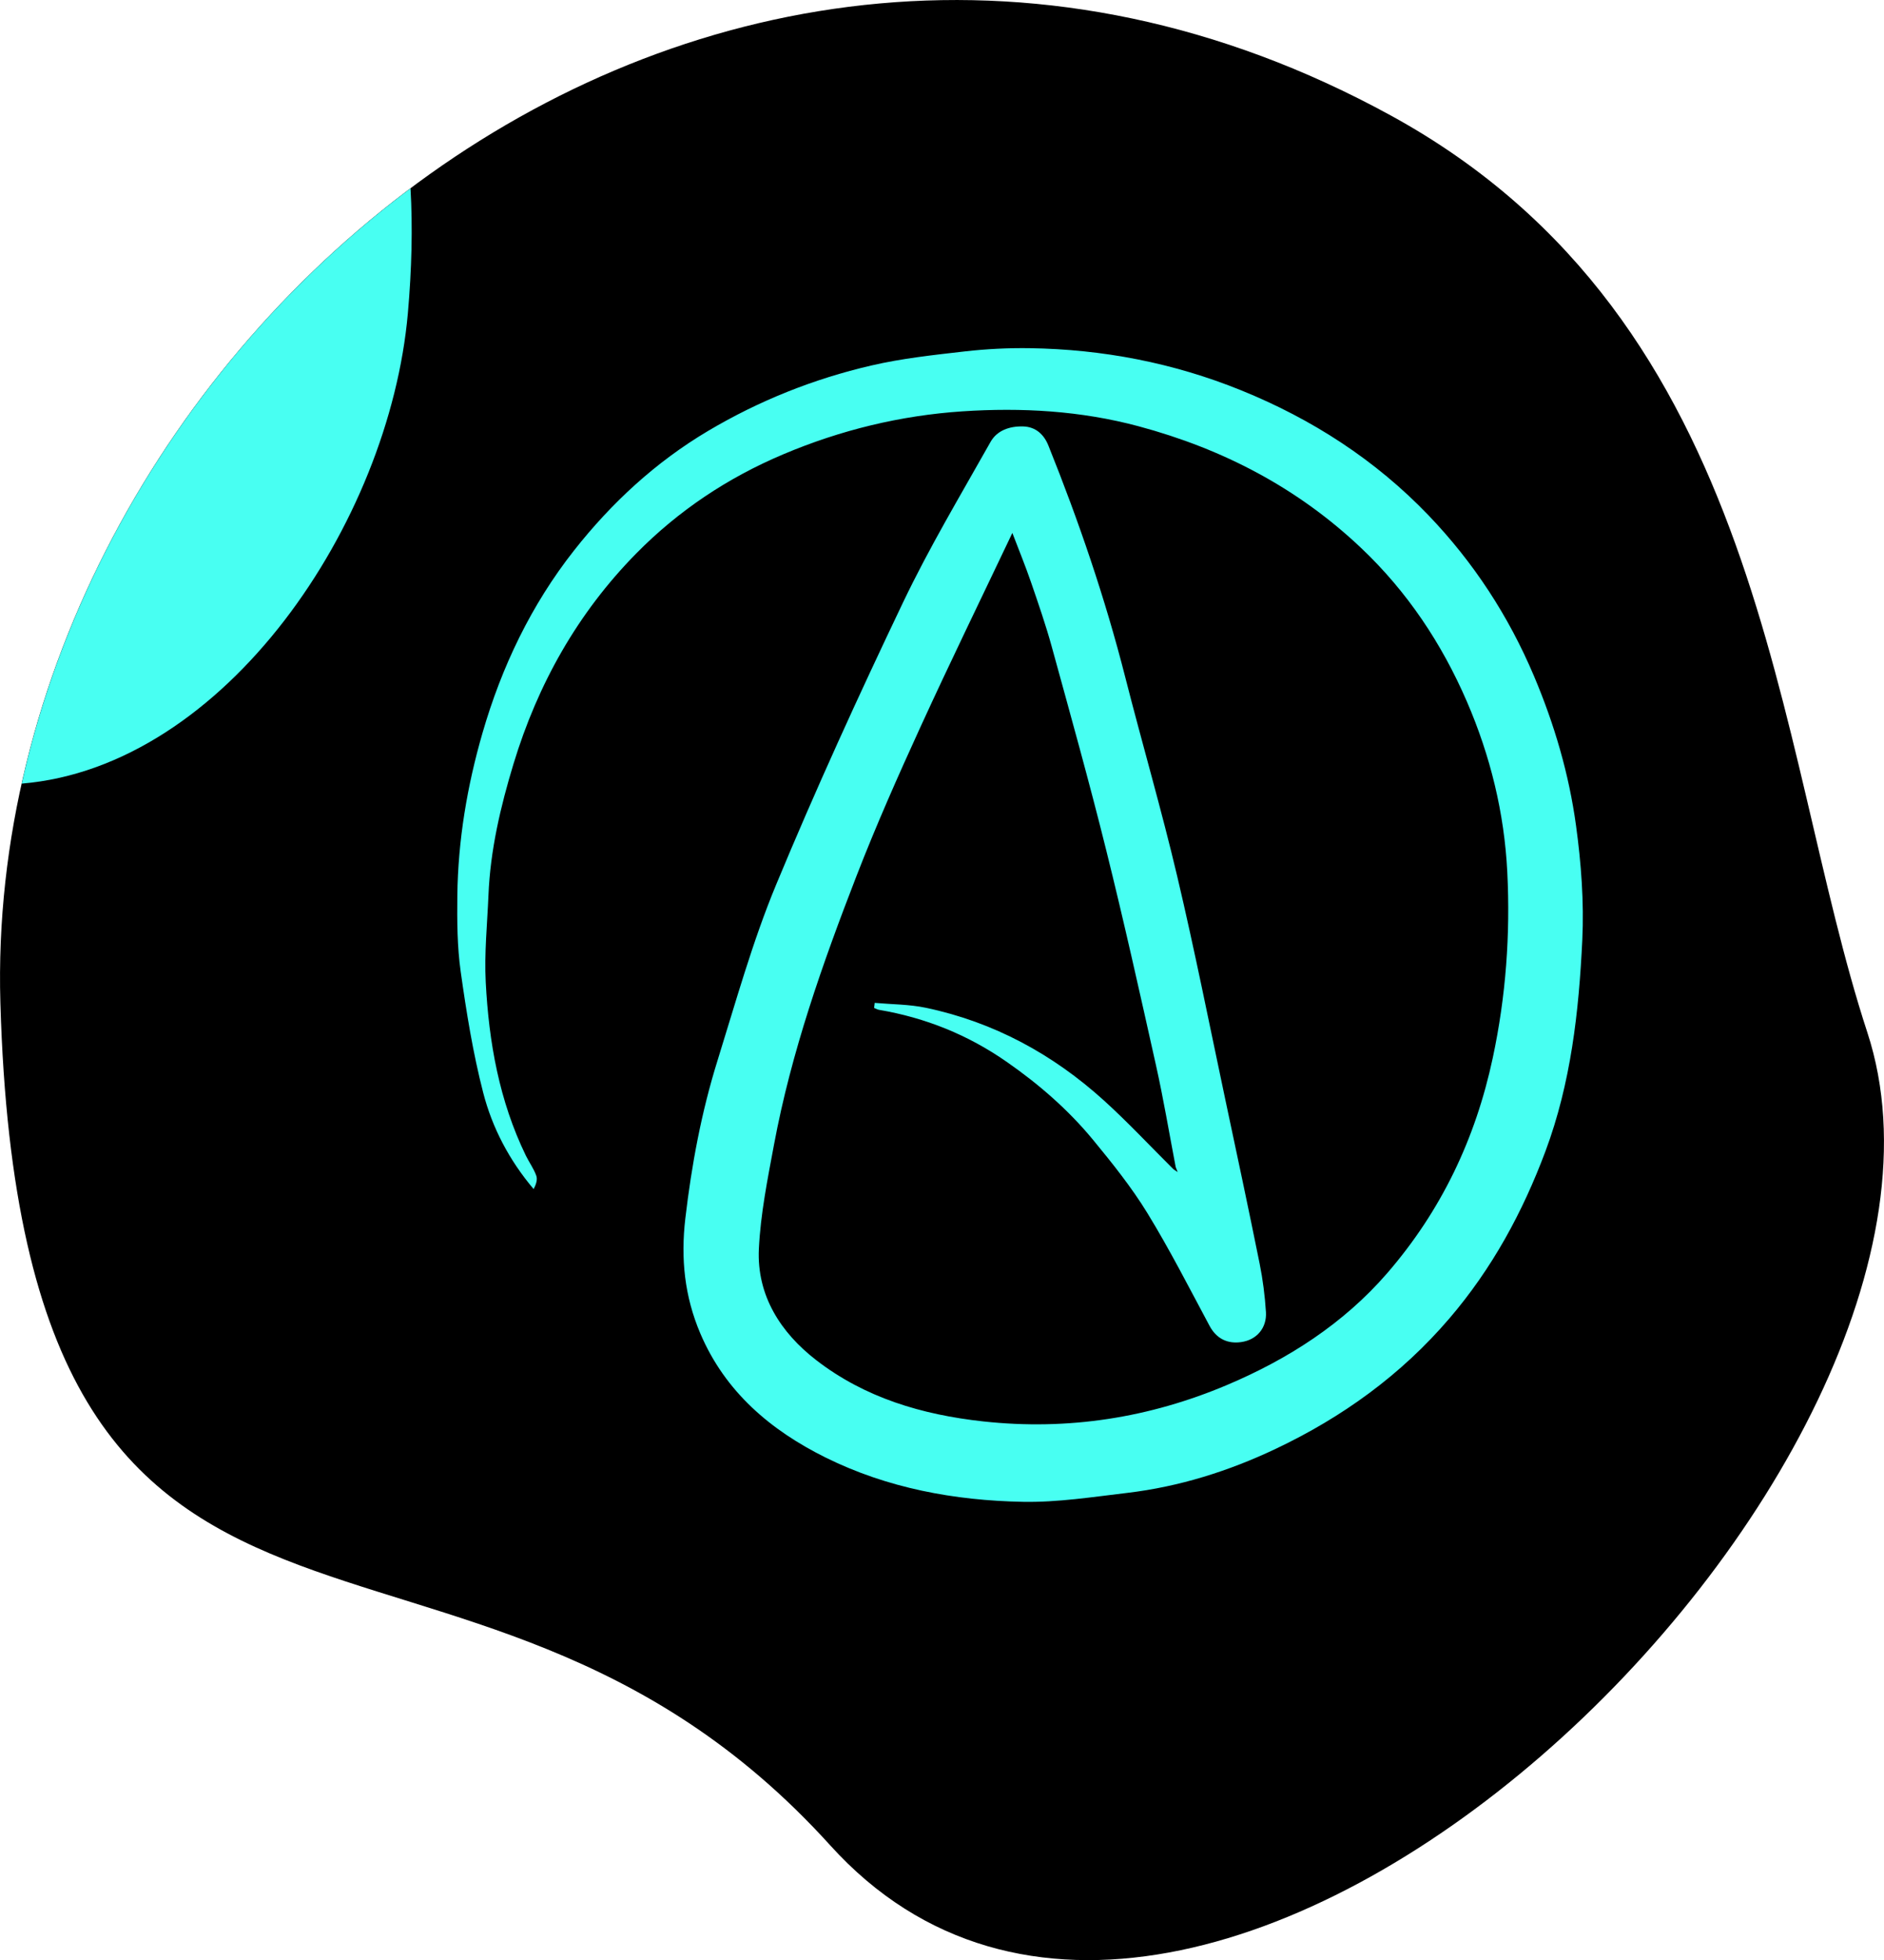
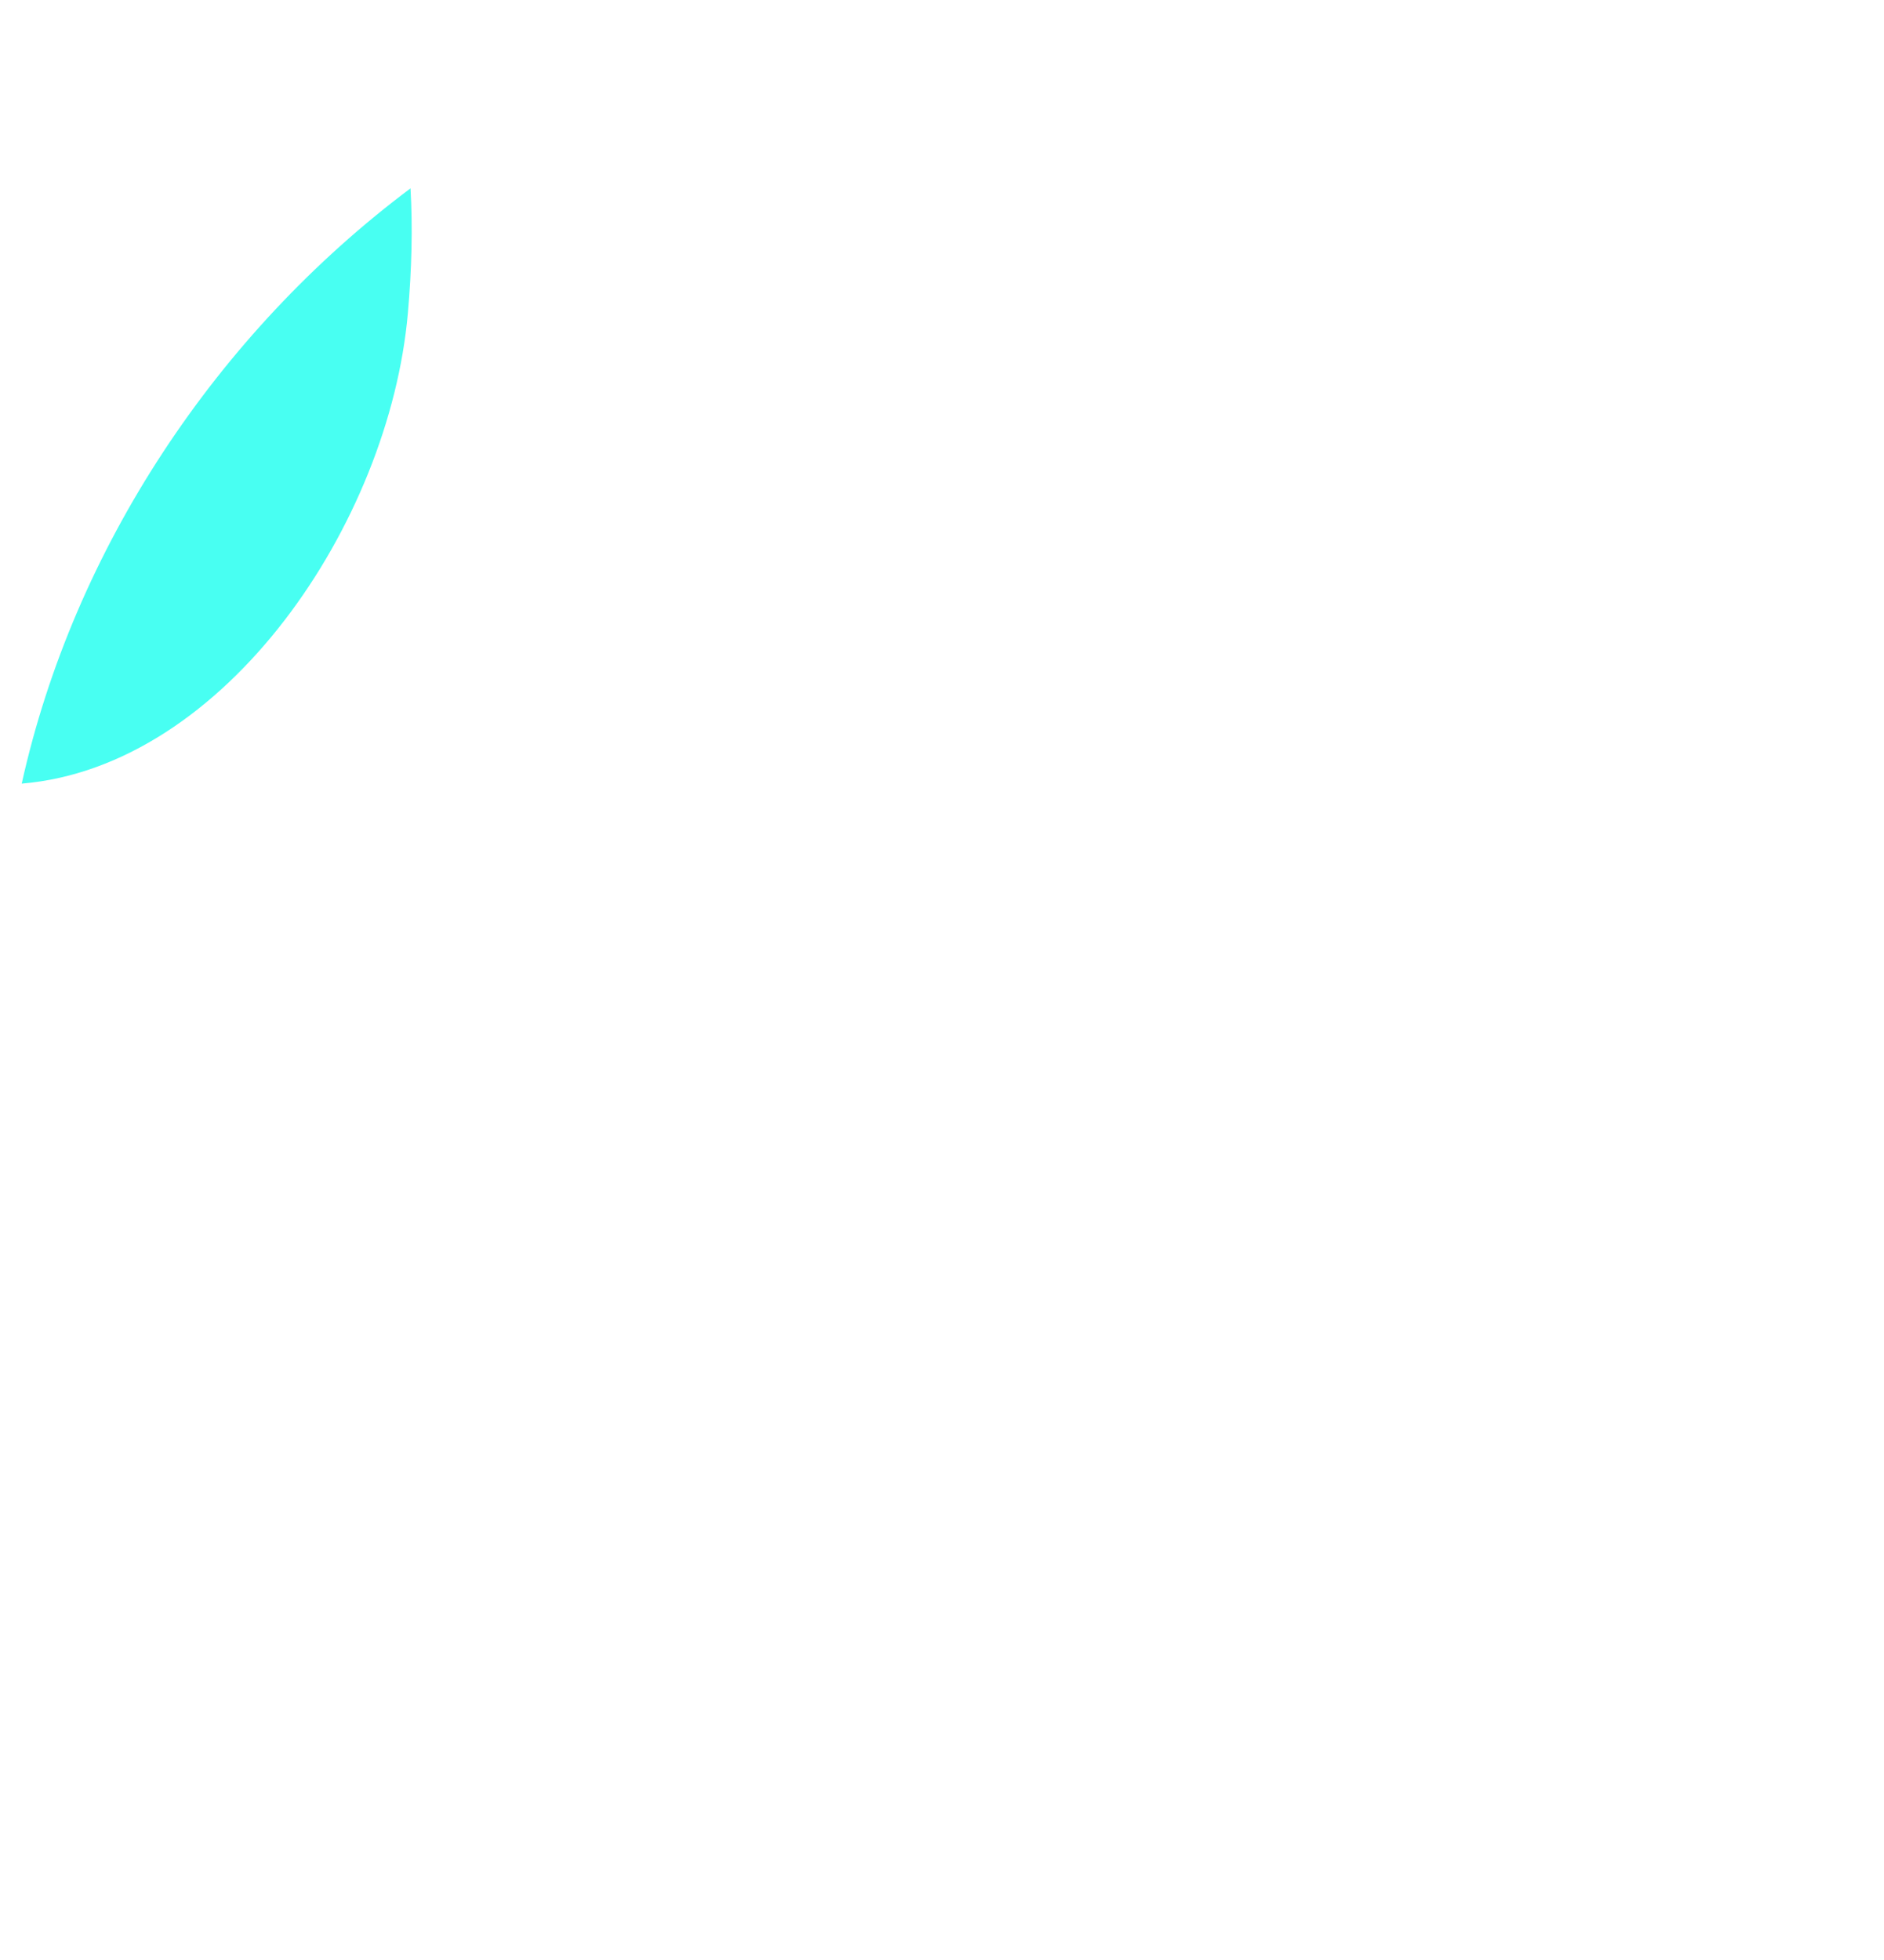
<svg xmlns="http://www.w3.org/2000/svg" id="Layer_1" data-name="Layer 1" viewBox="0 0 346.13 360">
  <defs>
    <style>
      .cls-1 {
        fill: #48fff2;
      }
    </style>
  </defs>
-   <path d="m255.5,21.2c69.35,37.96,70.29,115.65,87.57,168.42,26.16,79.88-122.39,224.61-190.52,149.32C84.43,263.65,4.14,325.79.07,184.16-3.36,65.08,128.69-48.21,255.5,21.2Z" />
  <path class="cls-1" d="m3.99,143.92c37.45-3.13,67.53-47.9,70.94-86.35.72-8.15.9-15.79.49-22.98C39.82,61.25,13.57,100.77,3.99,143.92Z" />
-   <path class="cls-1" d="m215.98,214.24c-1.19-6.21-2.23-12.45-3.61-18.62-2.95-13.22-5.89-26.44-9.16-39.57-3.1-12.48-6.57-24.87-9.98-37.27-1.1-4-2.47-7.94-3.82-11.87-1.01-2.94-2.2-5.83-3.42-9.03-5.64,11.87-11.4,23.67-16.87,35.61-4.15,9.07-8.2,18.2-11.8,27.49-6.22,16.04-11.95,32.27-15.12,49.25-1.18,6.33-2.47,12.72-2.78,19.13-.41,8.58,4.03,15.42,10.53,20.44,8.94,6.91,19.43,10.03,30.69,11.26,15.6,1.7,30.56-.67,44.81-6.7,11.14-4.71,21.36-11.23,29.42-20.54,9.91-11.46,16.2-24.63,19.38-39.52,2.42-11.32,3.24-22.69,2.67-34.13-.54-10.83-3.1-21.32-7.42-31.31-4.62-10.68-10.96-20.19-19.43-28.21-11.66-11.05-25.42-18.21-40.89-22.36-10.65-2.86-21.51-3.46-32.37-2.74-11.34.76-22.34,3.42-32.91,7.89-10.23,4.32-19.25,10.34-26.99,18.19-10.78,10.95-18.11,23.99-22.57,38.67-2.39,7.87-4.26,15.84-4.6,24.1-.22,5.33-.78,10.68-.5,15.99.57,11.02,2.48,21.81,7.38,31.87.61,1.24,1.45,2.39,1.91,3.68.25.71-.05,1.62-.49,2.45-4.51-5.33-7.61-11.28-9.27-17.71-1.88-7.28-3.08-14.75-4.13-22.21-.65-4.59-.67-9.31-.62-13.96.12-10.16,1.8-20.14,4.62-29.88,3.53-12.2,8.97-23.56,16.83-33.54,6.87-8.72,14.97-16.22,24.61-21.94,9.39-5.57,19.42-9.57,30-12.02,5.63-1.31,11.43-1.93,17.19-2.59,3.96-.45,7.97-.65,11.95-.59,13.38.2,26.34,2.69,38.76,7.72,13.06,5.29,24.71,12.8,34.48,22.99,8.26,8.62,14.69,18.45,19.37,29.52,3.75,8.87,6.43,18,7.72,27.46.95,6.93,1.48,14.04,1.15,21.01-.63,13.16-2.09,26.26-6.76,38.77-4.2,11.23-9.8,21.55-17.67,30.74-8.9,10.39-19.67,18.14-31.88,23.93-8.64,4.1-17.76,6.97-27.31,8.1-6.36.75-12.78,1.76-19.15,1.64-12.57-.24-24.9-2.51-36.26-8.14-10.08-5-18.44-12.05-23.01-22.79-2.89-6.79-3.62-13.73-2.75-21.12,1.15-9.85,2.96-19.53,5.9-28.96,3.38-10.84,6.43-21.85,10.77-32.31,7.26-17.49,15.15-34.74,23.31-51.83,4.82-10.1,10.59-19.74,16.09-29.51,1.19-2.12,3.5-2.91,5.97-2.85,2.38.06,3.87,1.54,4.66,3.51,5.59,13.9,10.43,28.05,14.13,42.58,3.11,12.2,6.65,24.29,9.54,36.54,3.22,13.64,5.95,27.4,8.86,41.12,2.13,10,4.26,20,6.28,30.01.59,2.93.97,5.93,1.16,8.91.17,2.86-1.64,5.09-4.55,5.5-2.46.35-4.52-.57-5.81-2.98-3.72-6.94-7.3-13.98-11.41-20.69-2.91-4.75-6.44-9.16-10-13.48-4.56-5.53-9.94-10.2-15.86-14.32-7.14-4.97-14.93-8.1-23.45-9.55-.31-.05-.61-.23-.91-.35.04-.31.08-.62.11-.93,3.15.28,6.37.26,9.44.91,12.46,2.63,23.31,8.53,32.7,17.04,4.42,4.01,8.5,8.39,12.74,12.6.26.18.52.35.78.53-.13-.34-.27-.68-.4-1.02Z" />
</svg>